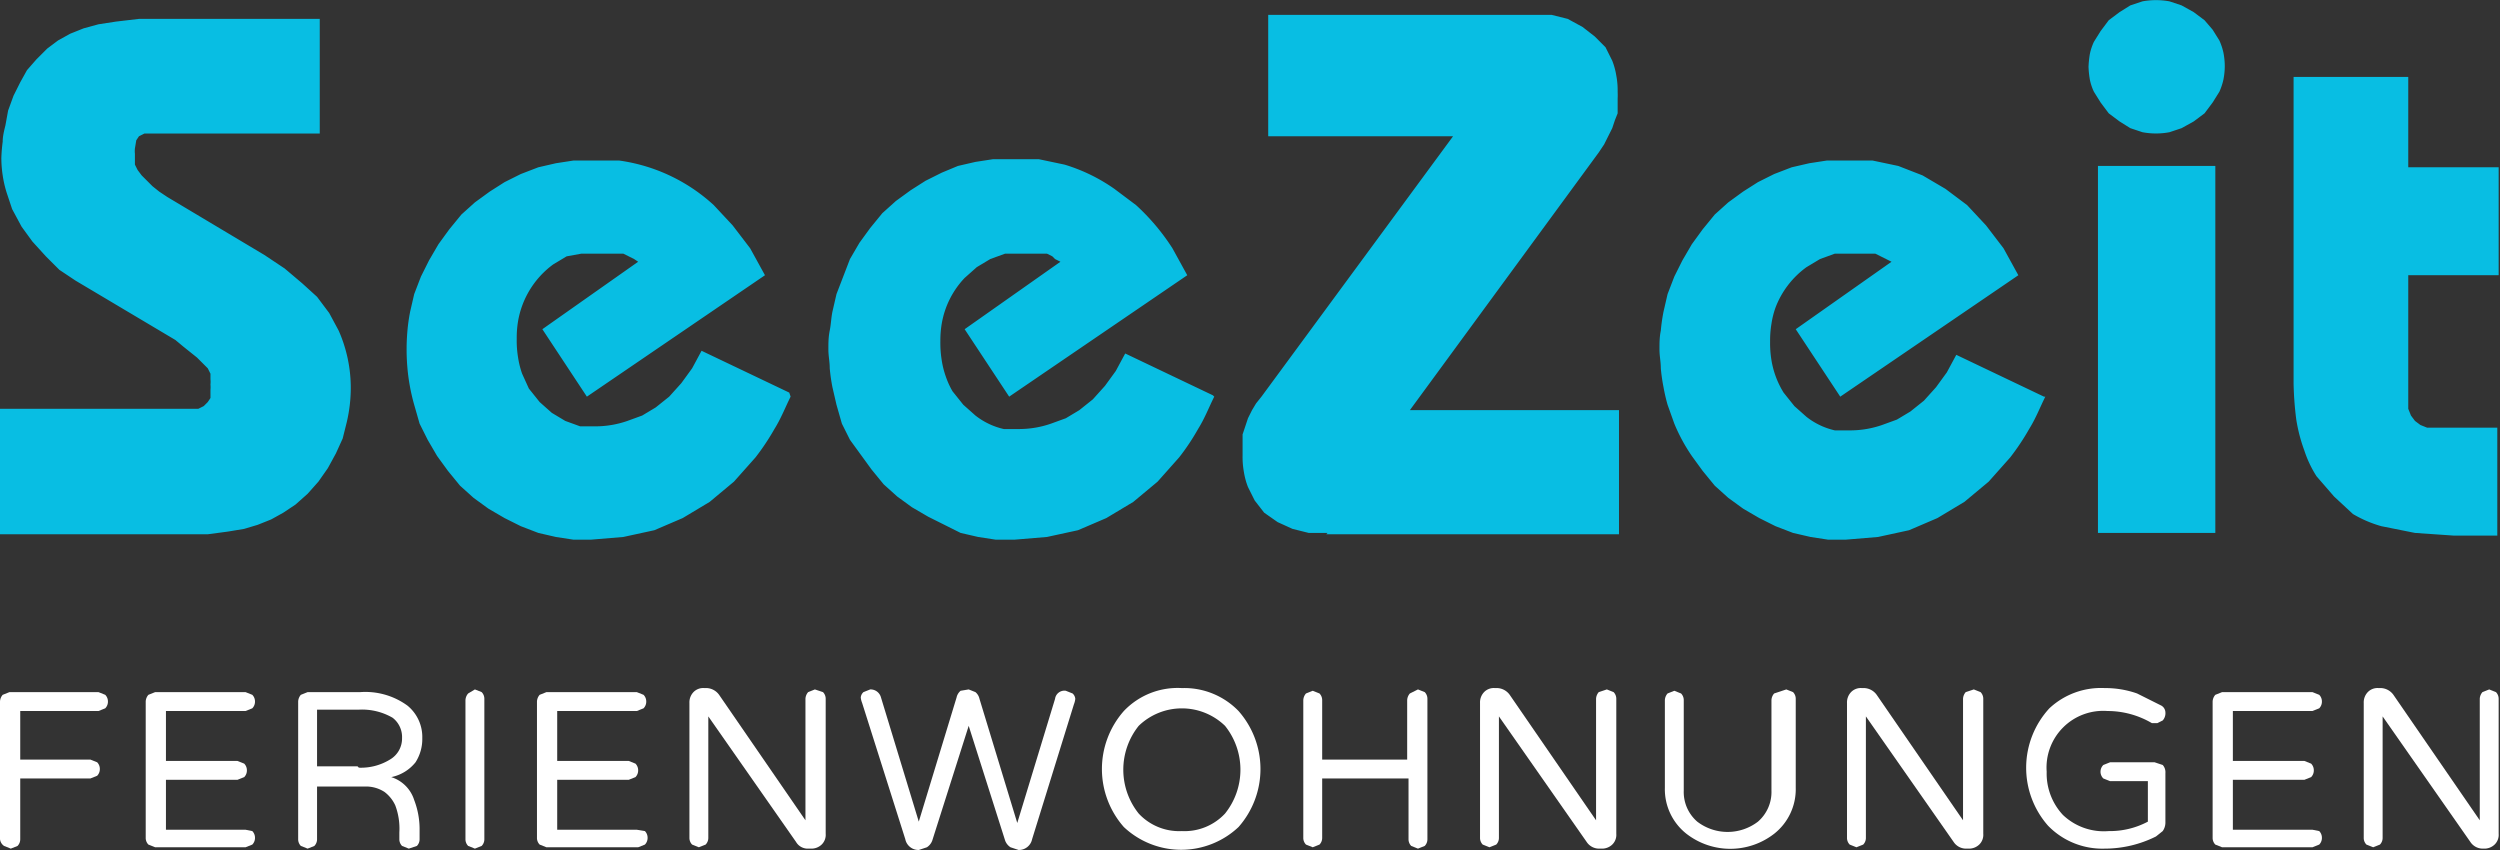
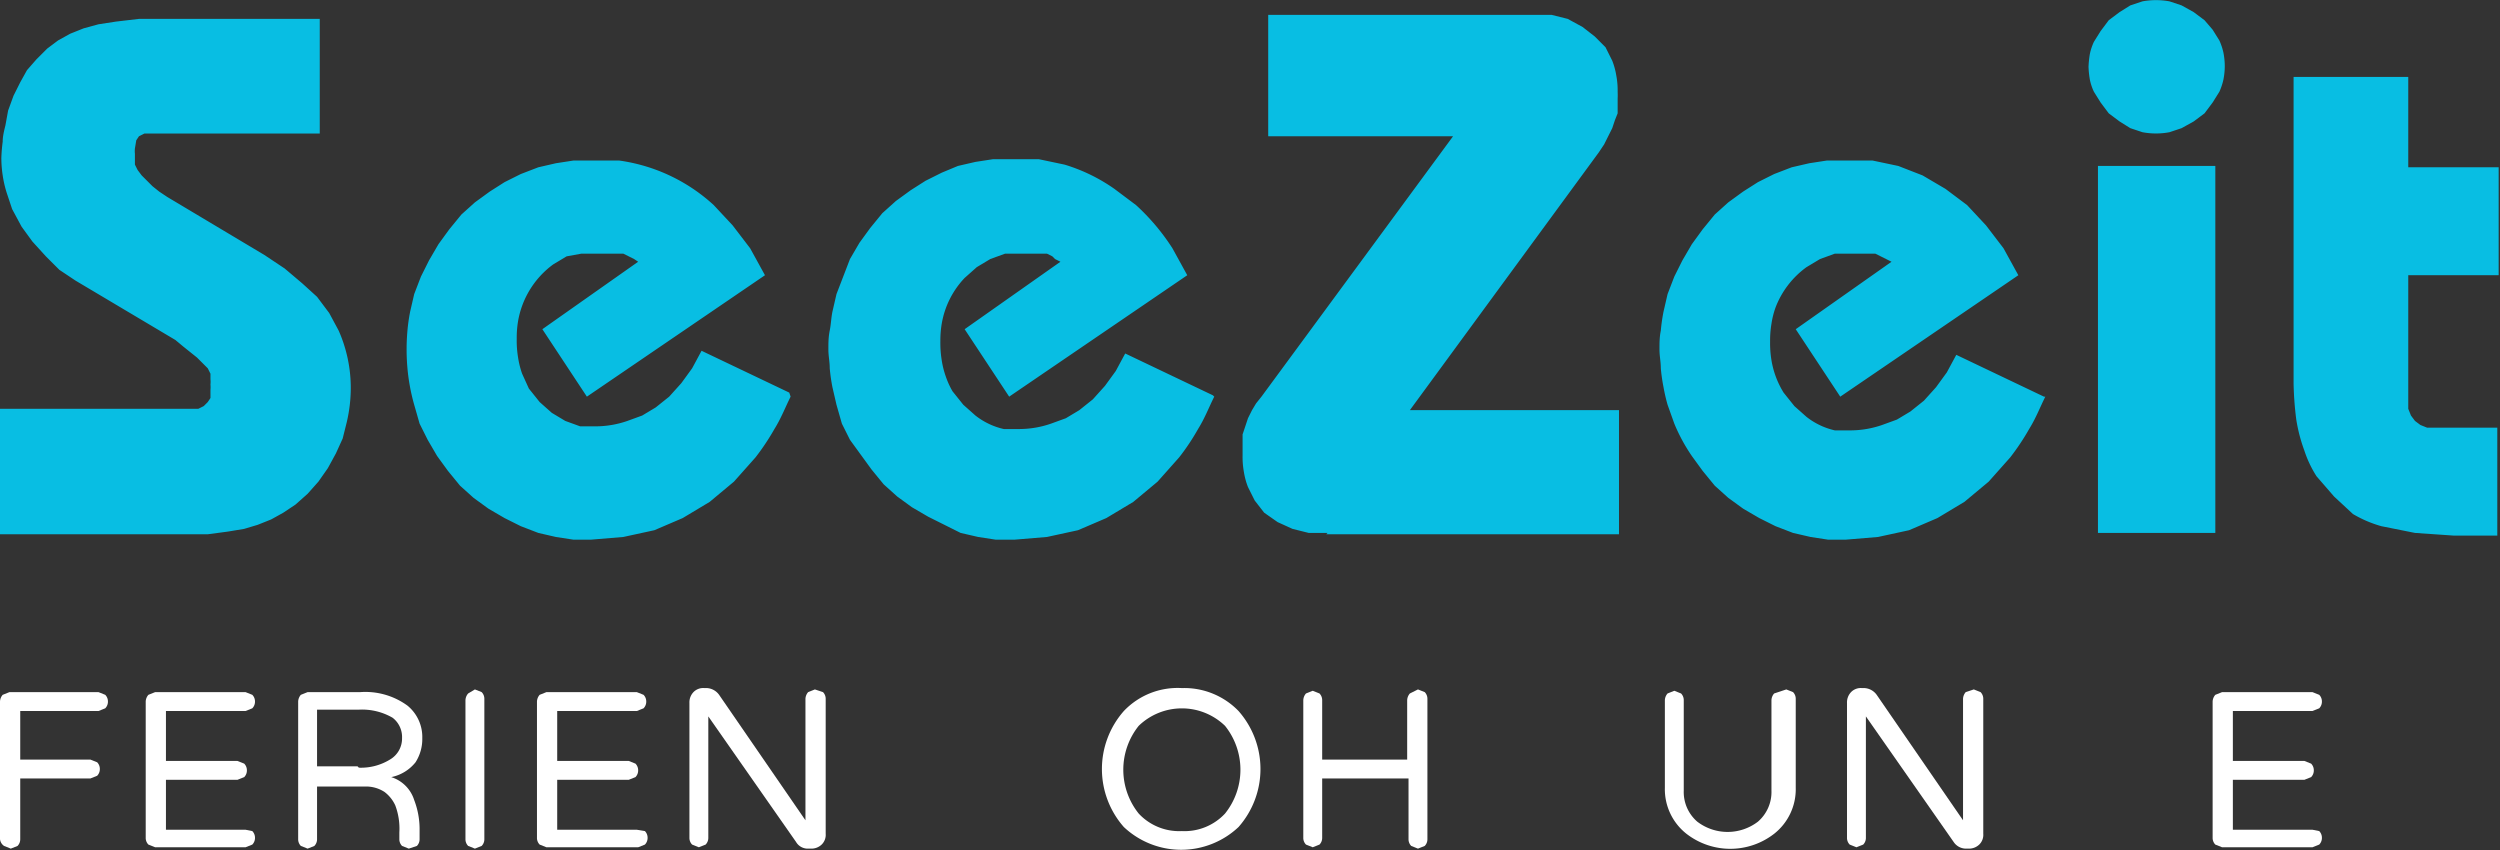
<svg xmlns="http://www.w3.org/2000/svg" id="Ebene_1" data-name="Ebene 1" width="185.3" height="63" viewBox="0 0 185.3 63">
  <rect x="0" y="0" width="185.3" height="63" fill="#333333" stroke="none" />
  <title>SeeZeit_Logo</title>
  <path d="M0,39.5V30.3H14.7l0.4-.2,0.3-.3,0.2-.3V28.9a2.4,2.4,0,0,0,0-.4,2.1,2.1,0,0,0,0-.4V27.7l-0.2-.4L15,26.9l-0.4-.4-0.5-.4-0.5-.4L13,25.2,5.6,20.8,4.4,20,3.4,19,2.4,17.9,1.6,16.8,0.9,15.5,0.5,14.3A8.2,8.2,0,0,1,.2,13a8.8,8.8,0,0,1-.1-1.3,12.3,12.3,0,0,1,.1-1.2c0-.4.1-0.8,0.2-1.2L0.6,8.2,1,7.1l0.5-1L2,5.2l0.7-.8,0.8-.8L4.3,3l0.9-.5,1-.4,1.1-.3,1.3-.2,1.7-.2H23.7V9.9H10.7l-0.4.2-0.2.3L10,11a1.8,1.8,0,0,0,0,.4v0.8l0.2,0.4,0.3,0.4,0.4,0.4,0.4,0.4,0.5,0.4,0.6,0.4,7.2,4.3,1.5,1,1.3,1.1L23.5,22l0.9,1.2,0.7,1.3a10.5,10.5,0,0,1,.9,4.3,11.2,11.2,0,0,1-.3,2.5l-0.3,1.2-0.5,1.1-0.6,1.1-0.7,1-0.8.9-0.9.8-0.9.6-0.9.5-1,.4-1,.3-1.2.2-1.5.2H0ZM58.6,29.4c-0.4.8-.7,1.6-1.2,2.4A17.6,17.6,0,0,1,56,33.9l-1.6,1.8-1.8,1.5-2,1.2-2.1.9-2.3.5-2.4.2H42.5l-1.3-.2-1.3-.3-1.3-.5-1.2-.6-1.2-.7-1.1-.8-1-.9-0.9-1.1-0.8-1.1-0.7-1.2-0.6-1.2L30.7,30a14.7,14.7,0,0,1-.5-2.7,15.8,15.8,0,0,1,0-2.8,13.2,13.2,0,0,1,.2-1.4l0.3-1.3,0.5-1.3,0.6-1.2,0.7-1.2,0.8-1.1,0.9-1.1,1-.9,1.1-.8,1.1-.7,1.2-.6,1.3-.5,1.3-.3,1.3-.2h3.4a13,13,0,0,1,7,3.3l1.4,1.5,1.3,1.7,1.1,2-13.2,9-3.3-5,7.1-5L47,19.2,46.6,19l-0.4-.2H43.1L42,19l-1,.6a6.6,6.6,0,0,0-2.6,4.2,7.4,7.4,0,0,0-.1,1.3,7.6,7.6,0,0,0,.1,1.4,6.5,6.5,0,0,0,.3,1.2l0.5,1.1,0.8,1,0.9,0.8,1,0.6,1.1,0.4h1.2a7.2,7.2,0,0,0,2.3-.4l1.1-.4,1-.6,1-.8,0.9-1,0.8-1.1,0.7-1.3,6.5,3.1h0Zm31.4,0c-0.4.8-.7,1.6-1.2,2.4a16.7,16.7,0,0,1-1.4,2.1l-1.6,1.8-1.8,1.5-2,1.2-2.1.9-2.3.5-2.4.2H73.8l-1.3-.2-1.3-.3L70,38.9l-1.2-.6-1.2-.7-1.1-.8-1-.9-0.9-1.1-0.8-1.1L63,32.6l-0.6-1.2L62,30l-0.3-1.3a13.8,13.8,0,0,1-.2-1.4c0-.5-0.1-0.9-0.1-1.4s0-.9.1-1.4,0.1-.9.2-1.4L62,21.8l0.5-1.3L63,19.2l0.7-1.2,0.8-1.1,0.9-1.1,1-.9,1.1-.8,1.1-.7,1.2-.6,1.2-.5,1.3-.3,1.3-.2h3.4l1.9,0.4A12.9,12.9,0,0,1,82.6,14l1.6,1.2a16.1,16.1,0,0,1,2.7,3.2l1.1,2-13.2,9-3.3-5,7.1-5-0.4-.2L78,19l-0.4-.2H74.5l-1.1.4-1,.6-0.9.8a6.5,6.5,0,0,0-1.7,3.4,7.7,7.7,0,0,0-.1,1.3,8,8,0,0,0,.1,1.4,6.5,6.5,0,0,0,.3,1.2,6,6,0,0,0,.5,1.1l0.8,1,0.9,0.8a5.3,5.3,0,0,0,2.1,1h1.2a7.2,7.2,0,0,0,2.3-.4L79,31l1-.6,1-.8,0.9-1,0.8-1.1,0.7-1.3,6.5,3.1h0Zm8.4,10.1H97l-1.2-.3-1.1-.5L93.7,38,93,37.1l-0.5-1a5.4,5.4,0,0,1-.3-1.1,6.2,6.2,0,0,1-.1-1.2c0-.2,0-0.4,0-0.5V32.2l0.2-.6,0.2-.6,0.3-.6,0.3-.5,0.4-.5,14.2-19.3H94v-9H115l1.2,0.3L117.3,2l0.9,0.7L119,3.5l0.5,1a5.4,5.4,0,0,1,.3,1.1,5.9,5.9,0,0,1,.1,1.2,5.2,5.2,0,0,1,0,.5V8.4l-0.2.5-0.2.6-0.3.6-0.3.6-0.4.6-14,19.1H120v9.2H98.3Zm53.2-10.1c-0.4.8-.7,1.6-1.2,2.4a17.6,17.6,0,0,1-1.4,2.1l-1.6,1.8-1.8,1.5-2,1.2-2.1.9-2.3.5-2.4.2h-1.3l-1.3-.2-1.3-.3-1.3-.5-1.2-.6-1.2-.7-1.1-.8-1-.9-0.9-1.1-0.8-1.1a13,13,0,0,1-1.3-2.4L123.6,30a13.3,13.3,0,0,1-.3-1.3,13.1,13.1,0,0,1-.2-1.4c0-.5-0.1-0.9-0.1-1.4s0-.9.1-1.4a13.1,13.1,0,0,1,.2-1.4l0.3-1.3,0.5-1.3,0.6-1.2,0.7-1.2,0.8-1.1,0.9-1.1,1-.9,1.1-.8,1.1-.7,1.2-.6,1.3-.5,1.3-.3,1.3-.2h3.4l1.9,0.4,1.8,0.7,1.7,1,1.6,1.2,1.4,1.5,1.3,1.7,1.1,2-13.2,9-3.3-5,7.1-5-0.4-.2-0.4-.2-0.4-.2H136l-1.1.4-1,.6a6.6,6.6,0,0,0-2.3,3,6.4,6.4,0,0,0-.3,1.2,7.7,7.7,0,0,0-.1,1.3,8,8,0,0,0,.1,1.4,6.6,6.6,0,0,0,.9,2.4l0.8,1,0.9,0.8a5.3,5.3,0,0,0,2.1,1h1.2a7.2,7.2,0,0,0,2.3-.4l1.1-.4,1-.6,1-.8,0.9-1,0.8-1.1,0.7-1.3,6.5,3.1h0ZM154.8,5a7.4,7.4,0,0,1,.1-1,4.2,4.2,0,0,1,.3-0.9l0.5-.8,0.6-.8,0.8-.6,0.8-.5,0.9-.3a5.6,5.6,0,0,1,2,0l0.9,0.3,0.9,0.5,0.8,0.6L164,2.2l0.5,0.8a4.6,4.6,0,0,1,.3.9,5.2,5.2,0,0,1,.1,1,5.2,5.2,0,0,1-.1,1,4.6,4.6,0,0,1-.3.9l-0.5.8-0.6.8-0.8.6-0.9.5-0.9.3a5.4,5.4,0,0,1-2,0l-0.9-.3-0.8-.5-0.8-.6-0.6-.8-0.5-.8a3.9,3.9,0,0,1-.3-0.9,6.8,6.8,0,0,1-.1-1h0Zm0.7,34.6V12.3h8.7V39.5h-8.7ZM170,5.7h8.5v6.7h6.7v8h-6.7v8.6c0,0.2,0,.4,0,0.7v0.6l0.2,0.5,0.3,0.4,0.4,0.3,0.5,0.2h5.2v8h-3.2l-2.9-.2-2.5-.5a8.9,8.9,0,0,1-2.1-.9L173,36.8l-1.3-1.5a8.3,8.3,0,0,1-.9-1.9,12,12,0,0,1-.6-2.3,24.5,24.5,0,0,1-.2-2.7V5.7h0Z" transform="translate(0 0)" fill="#08bee3" />
  <g>
    <path d="M1.5,52.6v3.7H6.7l0.5,0.2a0.7,0.7,0,0,1,.2.5,0.7,0.7,0,0,1-.2.5l-0.5.2H1.5v4.5a0.7,0.7,0,0,1-.2.5l-0.5.2-0.5-.2A0.7,0.7,0,0,1,0,62.2V52a0.8,0.8,0,0,1,.2-0.5l0.5-.2H7.3l0.5,0.2a0.7,0.7,0,0,1,.2.5,0.7,0.7,0,0,1-.2.5l-0.5.2H1.5Z" transform="translate(0 0)" fill="#fff" />
    <path d="M18.7,61.6a0.7,0.7,0,0,1,.2.5,0.7,0.7,0,0,1-.2.5l-0.5.2H11.5L11,62.6a0.7,0.7,0,0,1-.2-0.5V52a0.8,0.8,0,0,1,.2-0.5l0.5-.2h6.7l0.5,0.2a0.7,0.7,0,0,1,.2.5,0.7,0.7,0,0,1-.2.5l-0.5.2H12.3v3.7h5.3l0.5,0.2a0.7,0.7,0,0,1,.2.5,0.7,0.7,0,0,1-.2.5l-0.5.2H12.3v3.7h5.9Z" transform="translate(0 0)" fill="#fff" />
    <path d="M31.1,62.2a0.7,0.7,0,0,1-.2.5l-0.6.2-0.5-.2a0.7,0.7,0,0,1-.2-0.5V61.7a4.9,4.9,0,0,0-.3-2,2.6,2.6,0,0,0-.8-1,2.5,2.5,0,0,0-1.5-.4H23.5v3.9a0.7,0.7,0,0,1-.2.5l-0.5.2-0.5-.2a0.7,0.7,0,0,1-.2-0.5V52a0.8,0.8,0,0,1,.2-0.5l0.5-.2h3.9a5.3,5.3,0,0,1,3.5,1,3,3,0,0,1,1.1,2.4,3.2,3.2,0,0,1-.5,1.8A3.1,3.1,0,0,1,29,57.6a2.6,2.6,0,0,1,1.7,1.7,6,6,0,0,1,.4,2.1v0.8Zm-4.5-5.3a4.1,4.1,0,0,0,2.3-.6,1.8,1.8,0,0,0,.9-1.6,1.8,1.8,0,0,0-.7-1.5,4.5,4.5,0,0,0-2.5-.6H23.5v4.2h3Z" transform="translate(0 0)" fill="#fff" />
    <path d="M35.2,51.1l0.5,0.2a0.7,0.7,0,0,1,.2.5V62.2a0.7,0.7,0,0,1-.2.5l-0.5.2-0.5-.2a0.7,0.7,0,0,1-.2-0.5V51.9a0.8,0.8,0,0,1,.2-0.5Z" transform="translate(0 0)" fill="#fff" />
    <path d="M47.8,61.6a0.7,0.7,0,0,1,.2.5,0.7,0.7,0,0,1-.2.5l-0.5.2H40.5L40,62.6a0.7,0.7,0,0,1-.2-0.5V52a0.8,0.8,0,0,1,.2-0.5l0.5-.2h6.7l0.5,0.2a0.7,0.7,0,0,1,.2.5,0.7,0.7,0,0,1-.2.5l-0.5.2H41.3v3.7h5.3l0.5,0.2a0.7,0.7,0,0,1,.2.5,0.7,0.7,0,0,1-.2.5l-0.5.2H41.3v3.7h5.9Z" transform="translate(0 0)" fill="#fff" />
    <path d="M60.4,51.1L61,51.3a0.7,0.7,0,0,1,.2.5v10a1,1,0,0,1-.3.8,1.1,1.1,0,0,1-.8.3H59.9a1,1,0,0,1-.9-0.5l-6.5-9.3v9a0.7,0.7,0,0,1-.2.5l-0.5.2-0.5-.2a0.7,0.7,0,0,1-.2-0.5v-10a1.1,1.1,0,0,1,.3-0.8,1,1,0,0,1,.8-0.3h0.2a1.2,1.2,0,0,1,.9.5l6.4,9.3v-9a0.8,0.8,0,0,1,.2-0.5Z" transform="translate(0 0)" fill="#fff" />
-     <path d="M71.8,51.1l0.5,0.2a0.9,0.9,0,0,1,.3.5l2.8,9.2,2.8-9.2a0.7,0.7,0,0,1,.8-0.6l0.5,0.2a0.6,0.6,0,0,1,.2.4,1.5,1.5,0,0,1-.1.4L76.5,62.2a1,1,0,0,1-1,.8l-0.6-.2a1,1,0,0,1-.4-0.5l-2.7-8.5-2.7,8.5a1,1,0,0,1-.4.5l-0.6.2a1,1,0,0,1-1-.8L63.9,52.1a1.5,1.5,0,0,1-.1-0.4,0.6,0.6,0,0,1,.2-0.4l0.5-.2a0.8,0.8,0,0,1,.8.6l2.8,9.2,2.8-9.2a0.9,0.9,0,0,1,.3-0.5Z" transform="translate(0 0)" fill="#fff" />
    <path d="M87.6,51a5.6,5.6,0,0,1,4.2,1.7,6.5,6.5,0,0,1,0,8.6,6.2,6.2,0,0,1-8.5,0,6.5,6.5,0,0,1,0-8.6A5.5,5.5,0,0,1,87.6,51Zm0,10.6a4.1,4.1,0,0,0,3.2-1.3,5.2,5.2,0,0,0,0-6.5,4.6,4.6,0,0,0-6.4,0,5.2,5.2,0,0,0,0,6.5A4.1,4.1,0,0,0,87.6,61.6Z" transform="translate(0 0)" fill="#fff" />
    <path d="M105.1,51.1l0.5,0.2a0.7,0.7,0,0,1,.2.5V62.2a0.7,0.7,0,0,1-.2.5l-0.5.2-0.5-.2a0.7,0.7,0,0,1-.2-0.5V57.7H98v4.4a0.7,0.7,0,0,1-.2.5l-0.5.2-0.5-.2a0.7,0.7,0,0,1-.2-0.5V51.9a0.8,0.8,0,0,1,.2-0.5l0.5-.2,0.5,0.2a0.7,0.7,0,0,1,.2.5v4.4h6.3V51.9a0.8,0.8,0,0,1,.2-0.5Z" transform="translate(0 0)" fill="#fff" />
-     <path d="M119.1,51.1l0.5,0.2a0.7,0.7,0,0,1,.2.5v10a1,1,0,0,1-.3.8,1.1,1.1,0,0,1-.8.3h-0.2a1.1,1.1,0,0,1-.9-0.5l-6.5-9.3v9a0.7,0.7,0,0,1-.2.5l-0.5.2-0.5-.2a0.7,0.7,0,0,1-.2-0.5v-10a1.1,1.1,0,0,1,.3-0.8,1,1,0,0,1,.8-0.3H111a1.2,1.2,0,0,1,.9.5l6.4,9.3v-9a0.8,0.8,0,0,1,.2-0.5Z" transform="translate(0 0)" fill="#fff" />
    <path d="M132.4,51.1l0.5,0.2a0.7,0.7,0,0,1,.2.5v6.6a4.2,4.2,0,0,1-1.6,3.4,5.3,5.3,0,0,1-6.5,0,4.2,4.2,0,0,1-1.6-3.4V51.9a0.8,0.8,0,0,1,.2-0.5l0.5-.2,0.5,0.2a0.7,0.7,0,0,1,.2.5v6.7a2.9,2.9,0,0,0,1,2.3,3.7,3.7,0,0,0,4.5,0,2.9,2.9,0,0,0,1-2.3V51.9a0.8,0.8,0,0,1,.2-0.5Z" transform="translate(0 0)" fill="#fff" />
    <path d="M146.3,51.1l0.5,0.2a0.7,0.7,0,0,1,.2.5v10a1,1,0,0,1-.3.8,1.1,1.1,0,0,1-.8.3h-0.2a1.1,1.1,0,0,1-.9-0.5l-6.5-9.3v9a0.7,0.7,0,0,1-.2.5l-0.5.2-0.5-.2a0.7,0.7,0,0,1-.2-0.5v-10a1.1,1.1,0,0,1,.3-0.8,1,1,0,0,1,.8-0.3h0.2a1.2,1.2,0,0,1,.9.5l6.4,9.3v-9a0.8,0.8,0,0,1,.2-0.5Z" transform="translate(0 0)" fill="#fff" />
-     <path d="M156.3,61.6a6,6,0,0,0,2.9-.7v-3h-2.8l-0.5-.2a0.7,0.7,0,0,1,0-1l0.5-.2h3.3l0.6,0.2a0.8,0.8,0,0,1,.2.6V61a1.1,1.1,0,0,1-.2.6l-0.5.4a8.5,8.5,0,0,1-3.8.9,5.6,5.6,0,0,1-4.2-1.7,6.5,6.5,0,0,1,.1-8.7A5.6,5.6,0,0,1,156,51a7.1,7.1,0,0,1,2.4.4l1.8,0.9a0.6,0.6,0,0,1,.3.5,0.8,0.8,0,0,1-.2.6l-0.4.2h-0.4a6.5,6.5,0,0,0-3.3-.9,4.2,4.2,0,0,0-4.5,4.5,4.5,4.5,0,0,0,1.2,3.2A4.4,4.4,0,0,0,156.3,61.6Z" transform="translate(0 0)" fill="#fff" />
    <path d="M171.9,61.6a0.7,0.7,0,0,1,.2.5,0.7,0.7,0,0,1-.2.5l-0.5.2h-6.7l-0.5-.2a0.7,0.7,0,0,1-.2-0.5V52a0.8,0.8,0,0,1,.2-0.5l0.5-.2h6.7l0.5,0.2a0.7,0.7,0,0,1,.2.5,0.7,0.7,0,0,1-.2.5l-0.5.2h-5.9v3.7h5.3l0.5,0.2a0.7,0.7,0,0,1,.2.5,0.7,0.7,0,0,1-.2.5l-0.5.2h-5.3v3.7h5.9Z" transform="translate(0 0)" fill="#fff" />
-     <path d="M184.5,51.1l0.5,0.2a0.7,0.7,0,0,1,.2.5v10a1,1,0,0,1-.3.8,1.1,1.1,0,0,1-.8.3H184a1.1,1.1,0,0,1-.9-0.5l-6.5-9.3v9a0.7,0.7,0,0,1-.2.5l-0.5.2-0.5-.2a0.7,0.7,0,0,1-.2-0.5v-10a1.1,1.1,0,0,1,.3-0.8,1,1,0,0,1,.8-0.3h0.2a1.2,1.2,0,0,1,.9.5l6.4,9.3v-9a0.8,0.8,0,0,1,.2-0.5Z" transform="translate(0 0)" fill="#fff" />
  </g>
</svg>